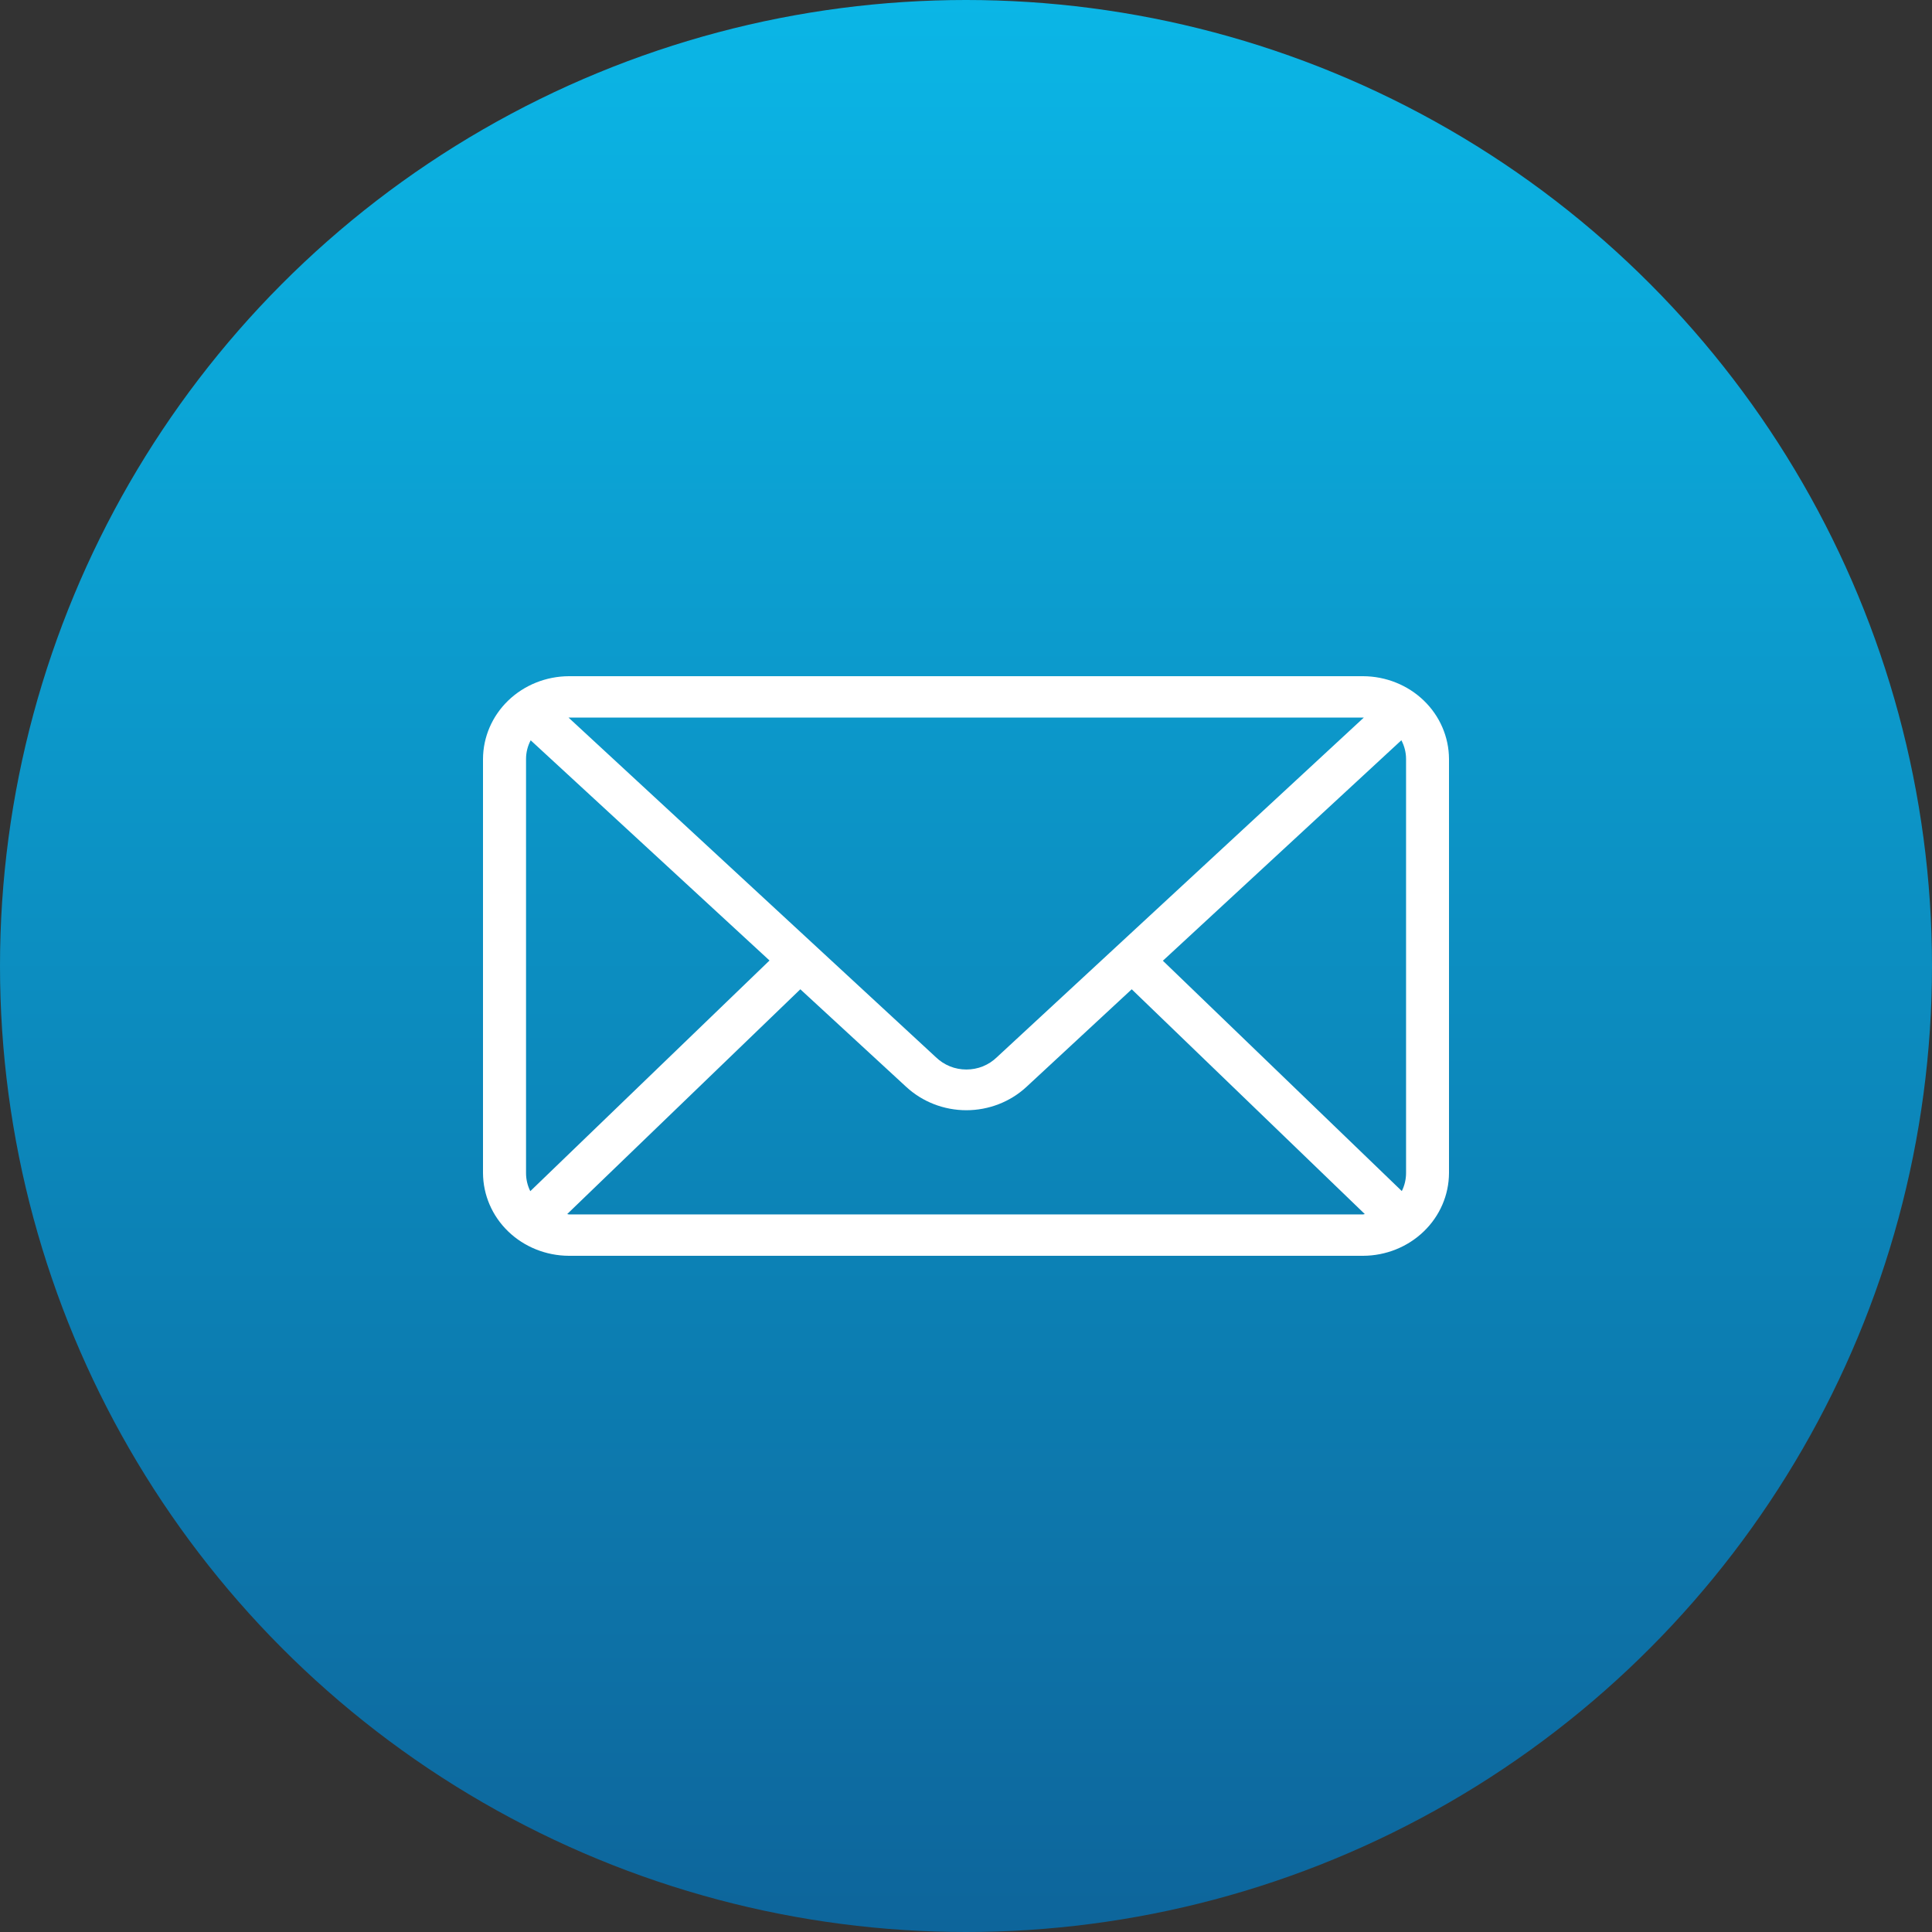
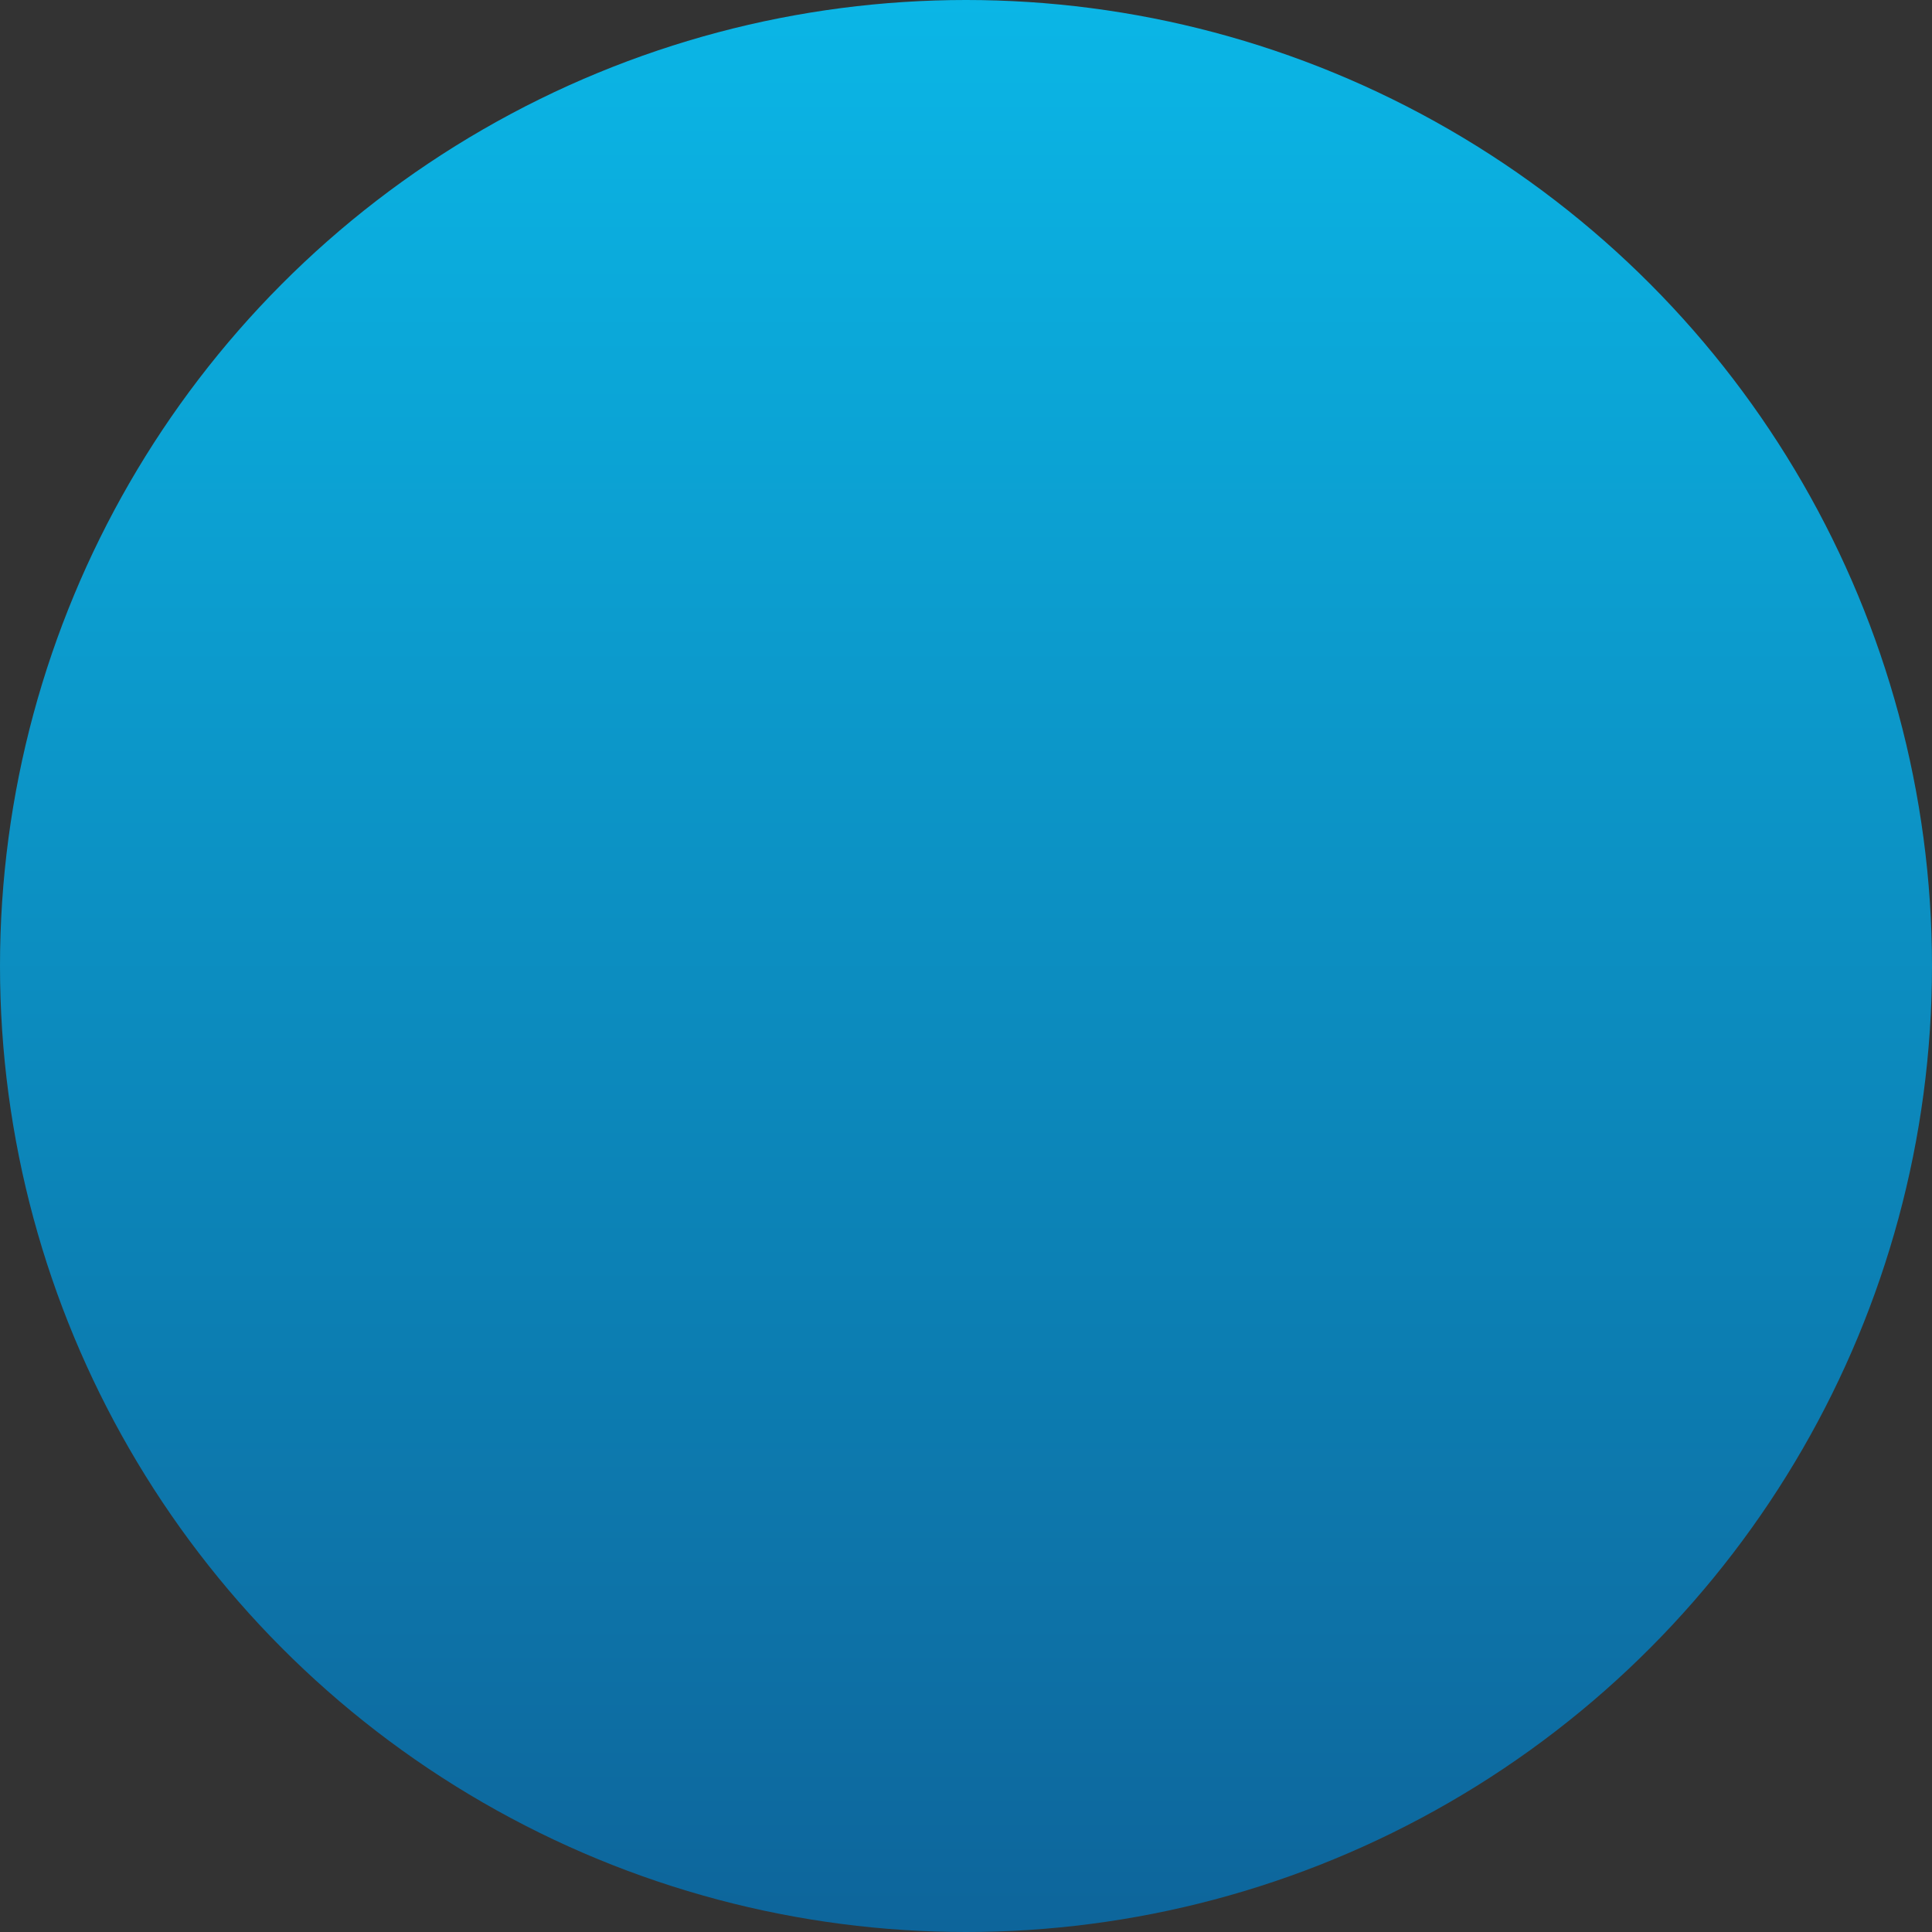
<svg xmlns="http://www.w3.org/2000/svg" width="40" height="40" viewBox="0 0 40 40" fill="none">
  <rect x="0" y="0" width="40" height="40" fill="#333333" stroke="none" />
  <circle cx="20" cy="20" r="20" fill="url(#paint0_linear_23_2040)" />
-   <path d="M11.778 14C11.307 14.002 10.855 14.183 10.522 14.504C10.189 14.825 10.002 15.26 10 15.714V24.285C10.002 24.74 10.189 25.175 10.522 25.496C10.855 25.817 11.307 25.998 11.778 26H28.222C28.693 25.998 29.144 25.817 29.477 25.496C29.811 25.175 29.998 24.74 30 24.286V15.714C29.998 15.26 29.811 14.825 29.478 14.504C29.145 14.183 28.693 14.002 28.222 14H11.778ZM11.771 14.857H28.236L20.64 21.888C20.558 21.968 20.459 22.033 20.351 22.077C20.242 22.121 20.126 22.143 20.008 22.143C19.89 22.143 19.774 22.121 19.666 22.077C19.557 22.033 19.459 21.968 19.376 21.888L11.771 14.857ZM10.986 15.326L15.932 19.886L10.979 24.662C10.921 24.546 10.891 24.417 10.891 24.288V15.714C10.891 15.579 10.924 15.446 10.988 15.326H10.986ZM29.014 15.326C29.077 15.446 29.111 15.579 29.111 15.714V24.285C29.111 24.415 29.081 24.543 29.023 24.66L24.076 19.891L29.014 15.326ZM16.57 20.482L18.764 22.504C19.099 22.813 19.544 22.986 20.007 22.986C20.47 22.986 20.916 22.813 21.25 22.504L23.431 20.482L28.257 25.136C28.245 25.136 28.235 25.143 28.222 25.143H11.778C11.766 25.143 11.755 25.136 11.743 25.136L16.57 20.482Z" fill="white" />
  <defs>
    <linearGradient id="paint0_linear_23_2040" x1="20" y1="0" x2="20" y2="40" gradientUnits="userSpaceOnUse">
      <stop stop-color="#0BB6E6" />
      <stop offset="1" stop-color="#0D659B" />
    </linearGradient>
  </defs>
</svg>